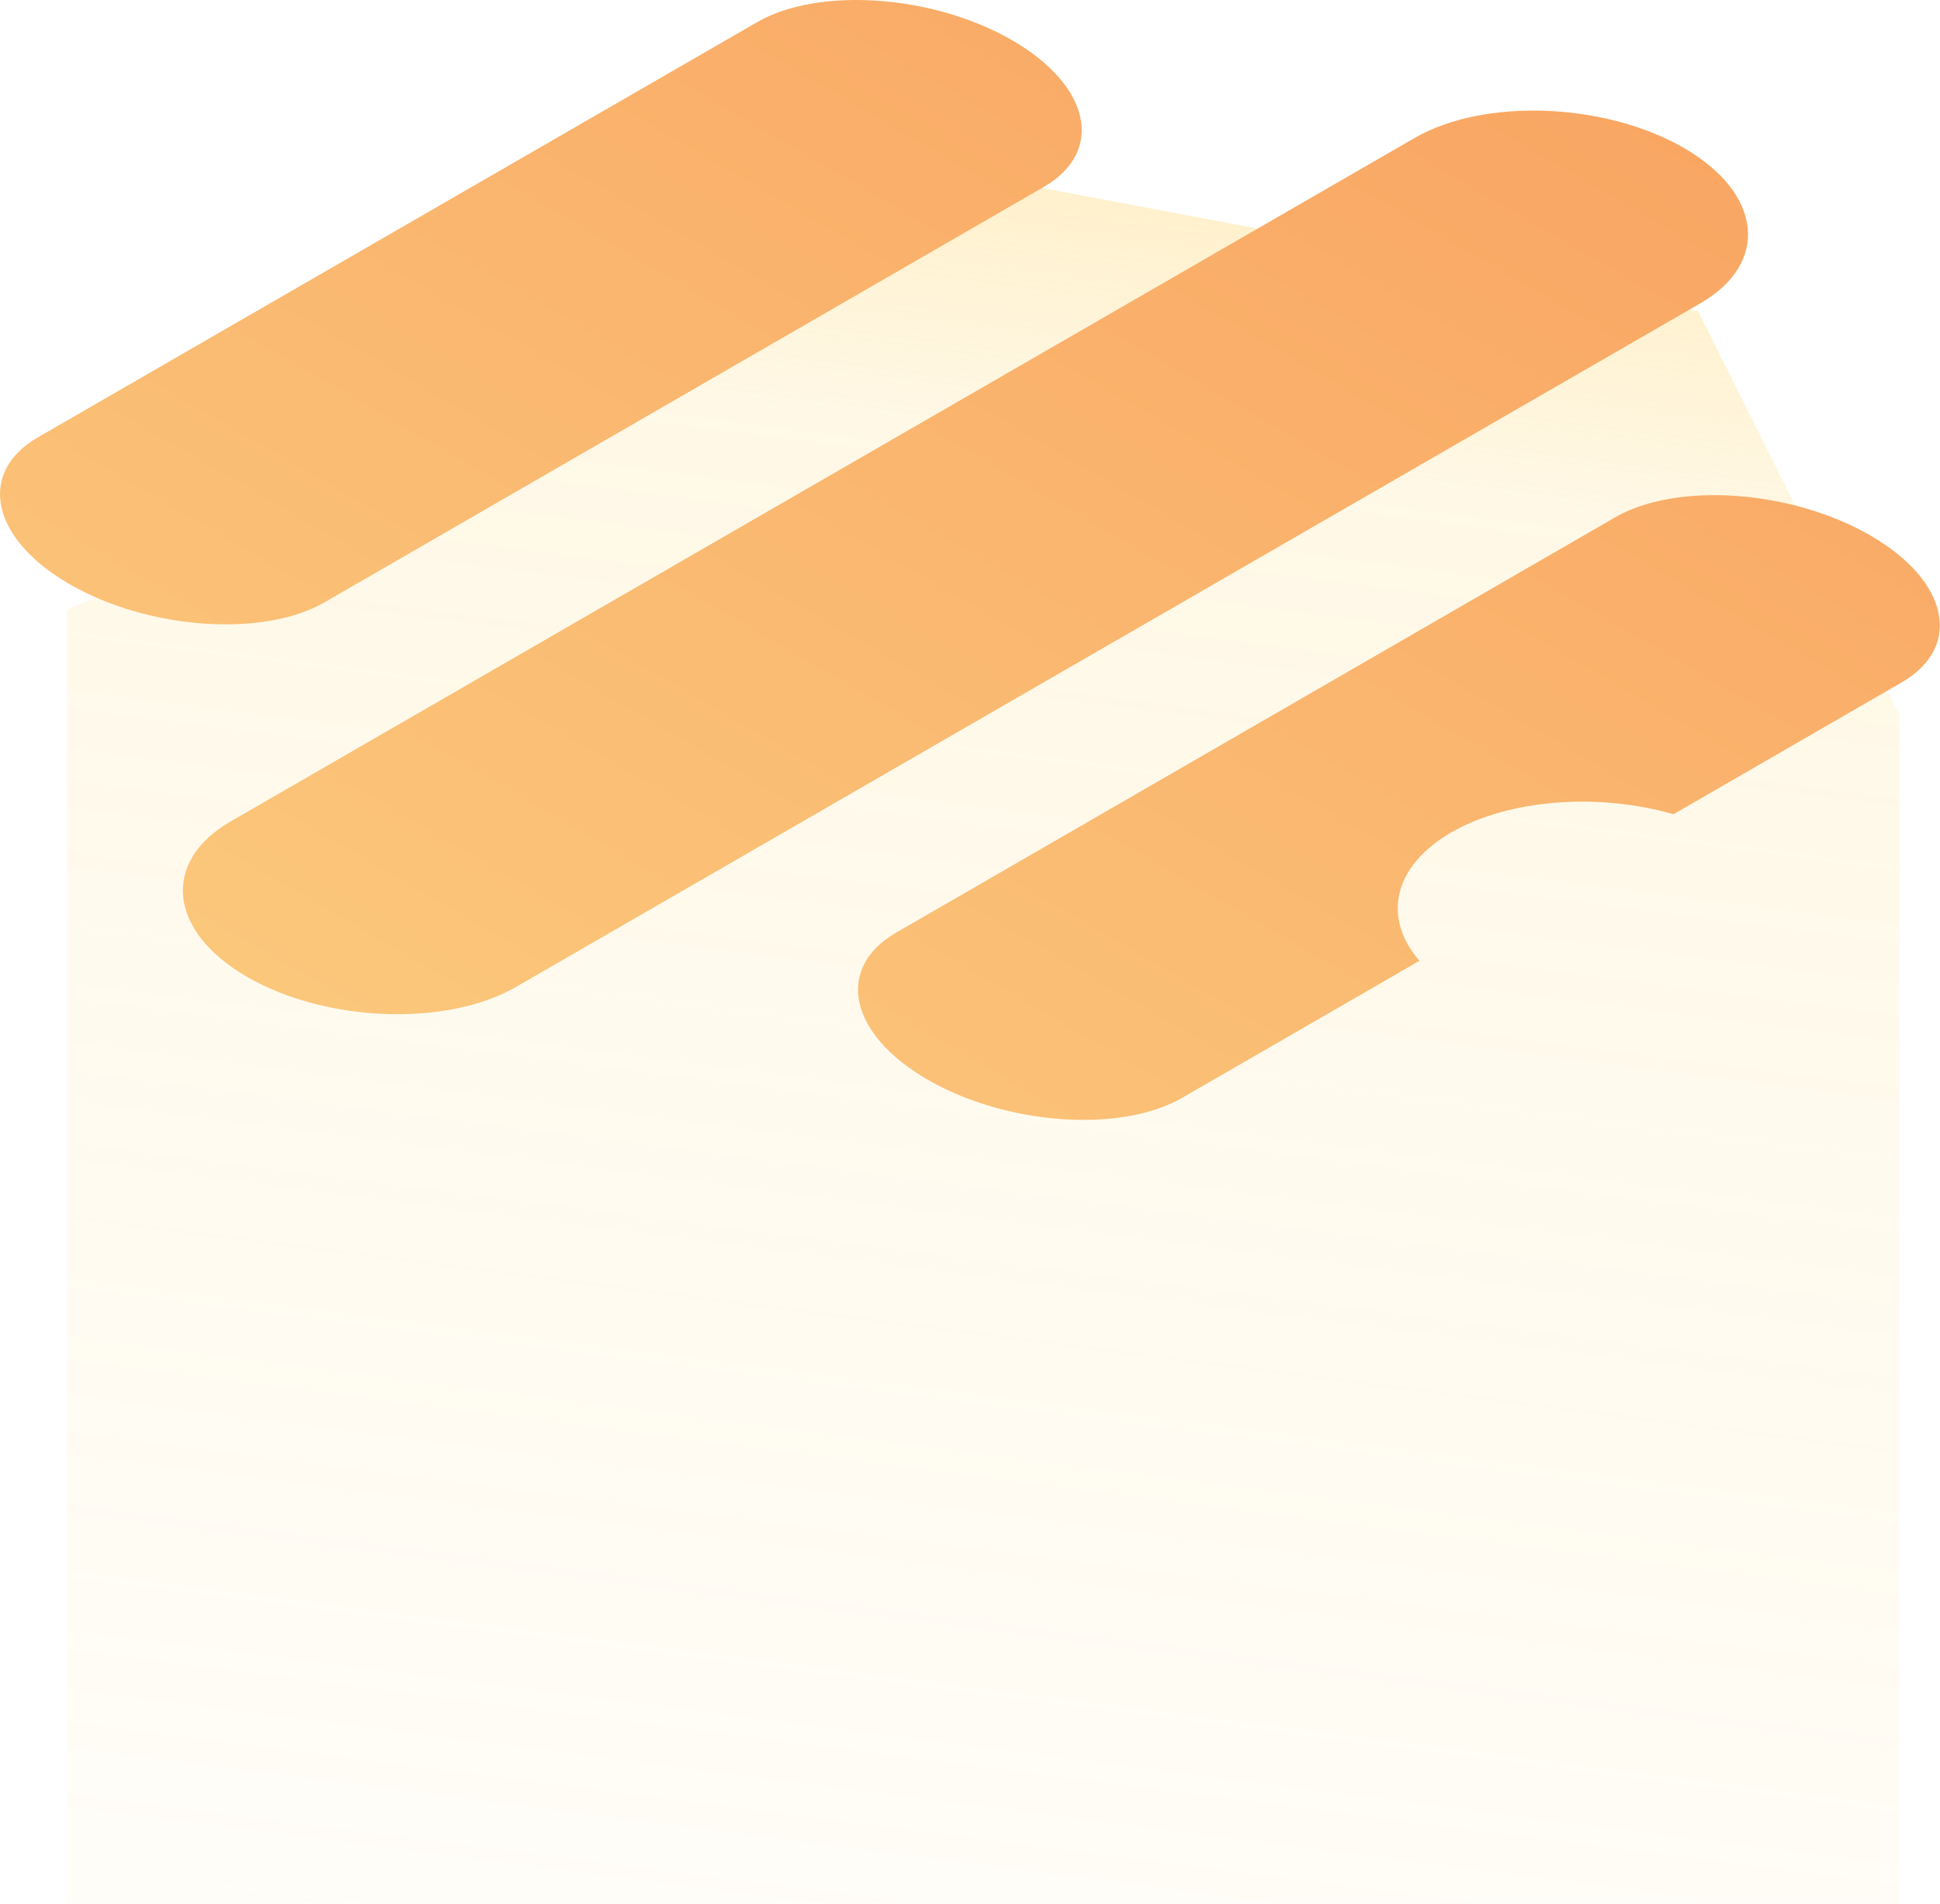
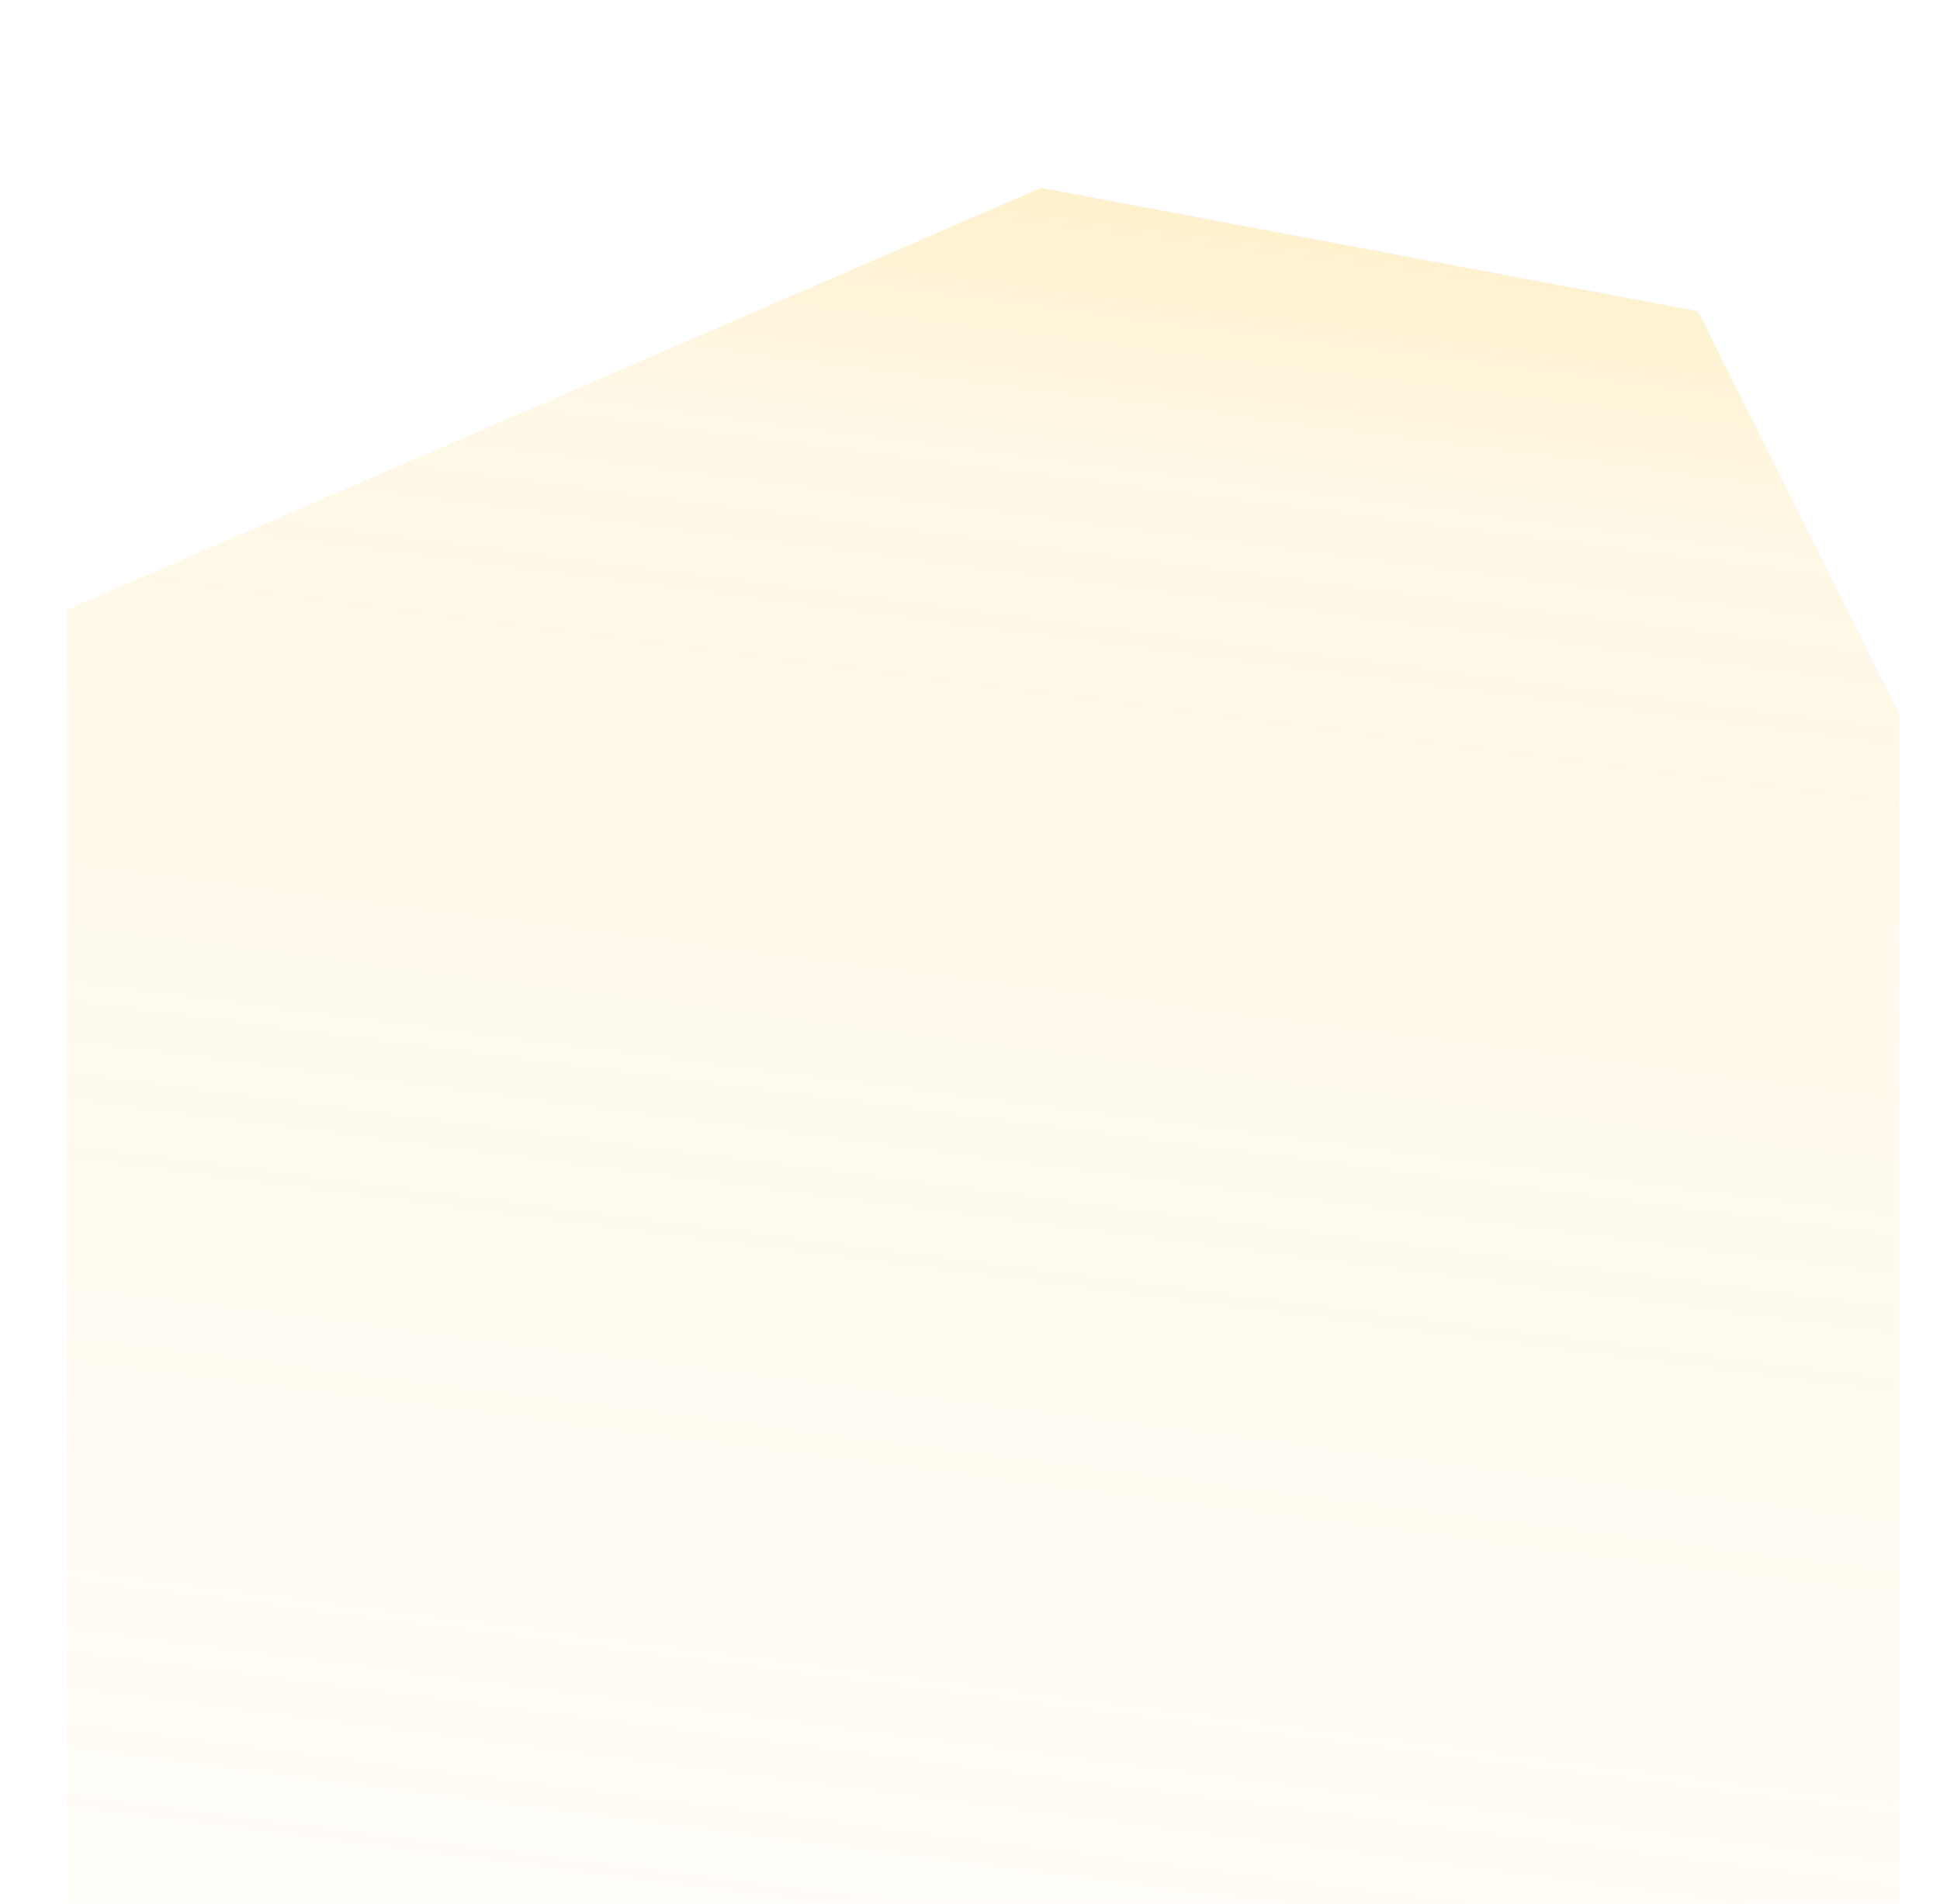
<svg xmlns="http://www.w3.org/2000/svg" width="216" height="212" viewBox="0 0 216 212" fill="none">
  <path d="M7.461 212V67.898L115.91 20.921L189.067 34.659L211.466 79.509V212H7.461Z" fill="url(#paint0_linear_1094_67620)" />
-   <path d="M186.321 90.671L211.728 75.995C218.558 72.049 217.004 64.689 208.238 59.622C199.473 54.556 186.709 53.644 179.842 57.604L99.786 103.853C92.956 107.791 94.511 115.159 103.276 120.226C112.042 125.292 124.783 126.204 131.635 122.244L158.044 106.992C153.919 102.247 155.055 96.478 161.571 92.704C168.087 88.93 178.101 88.287 186.321 90.671ZM116.189 20.831L36.119 67.08C29.288 71.018 16.51 70.106 7.76 65.062C-0.991 60.018 -2.59 52.627 4.24 48.689L84.318 2.456C91.148 -1.483 103.904 -0.593 112.677 4.473C121.45 9.54 123.019 16.885 116.189 20.831ZM57.498 109.876C49.771 114.36 36.298 113.859 27.525 108.793C18.752 103.726 17.922 95.969 25.657 91.486L157.483 15.376C165.21 10.892 178.684 11.4 187.457 16.459C196.23 21.518 197.059 29.305 189.332 33.766L57.498 109.876Z" fill="url(#paint1_linear_1094_67620)" />
  <defs>
    <linearGradient id="paint0_linear_1094_67620" x1="134.969" y1="-86.922" x2="87.019" y2="286.604" gradientUnits="userSpaceOnUse">
      <stop stop-color="#727EF1" />
      <stop offset="0.132" stop-color="#727EF1" stop-opacity="0.61" />
      <stop offset="0.252" stop-color="#FFCF55" stop-opacity="0.374" />
      <stop offset="0.367" stop-color="#FFCF55" stop-opacity="0.144" />
      <stop offset="1" stop-color="#FFCF55" stop-opacity="0" />
    </linearGradient>
    <linearGradient id="paint1_linear_1094_67620" x1="28.217" y1="108.064" x2="108.732" y2="-30.753" gradientUnits="userSpaceOnUse">
      <stop stop-color="#FBC77B" />
      <stop offset="1" stop-color="#F9A663" />
    </linearGradient>
  </defs>
</svg>